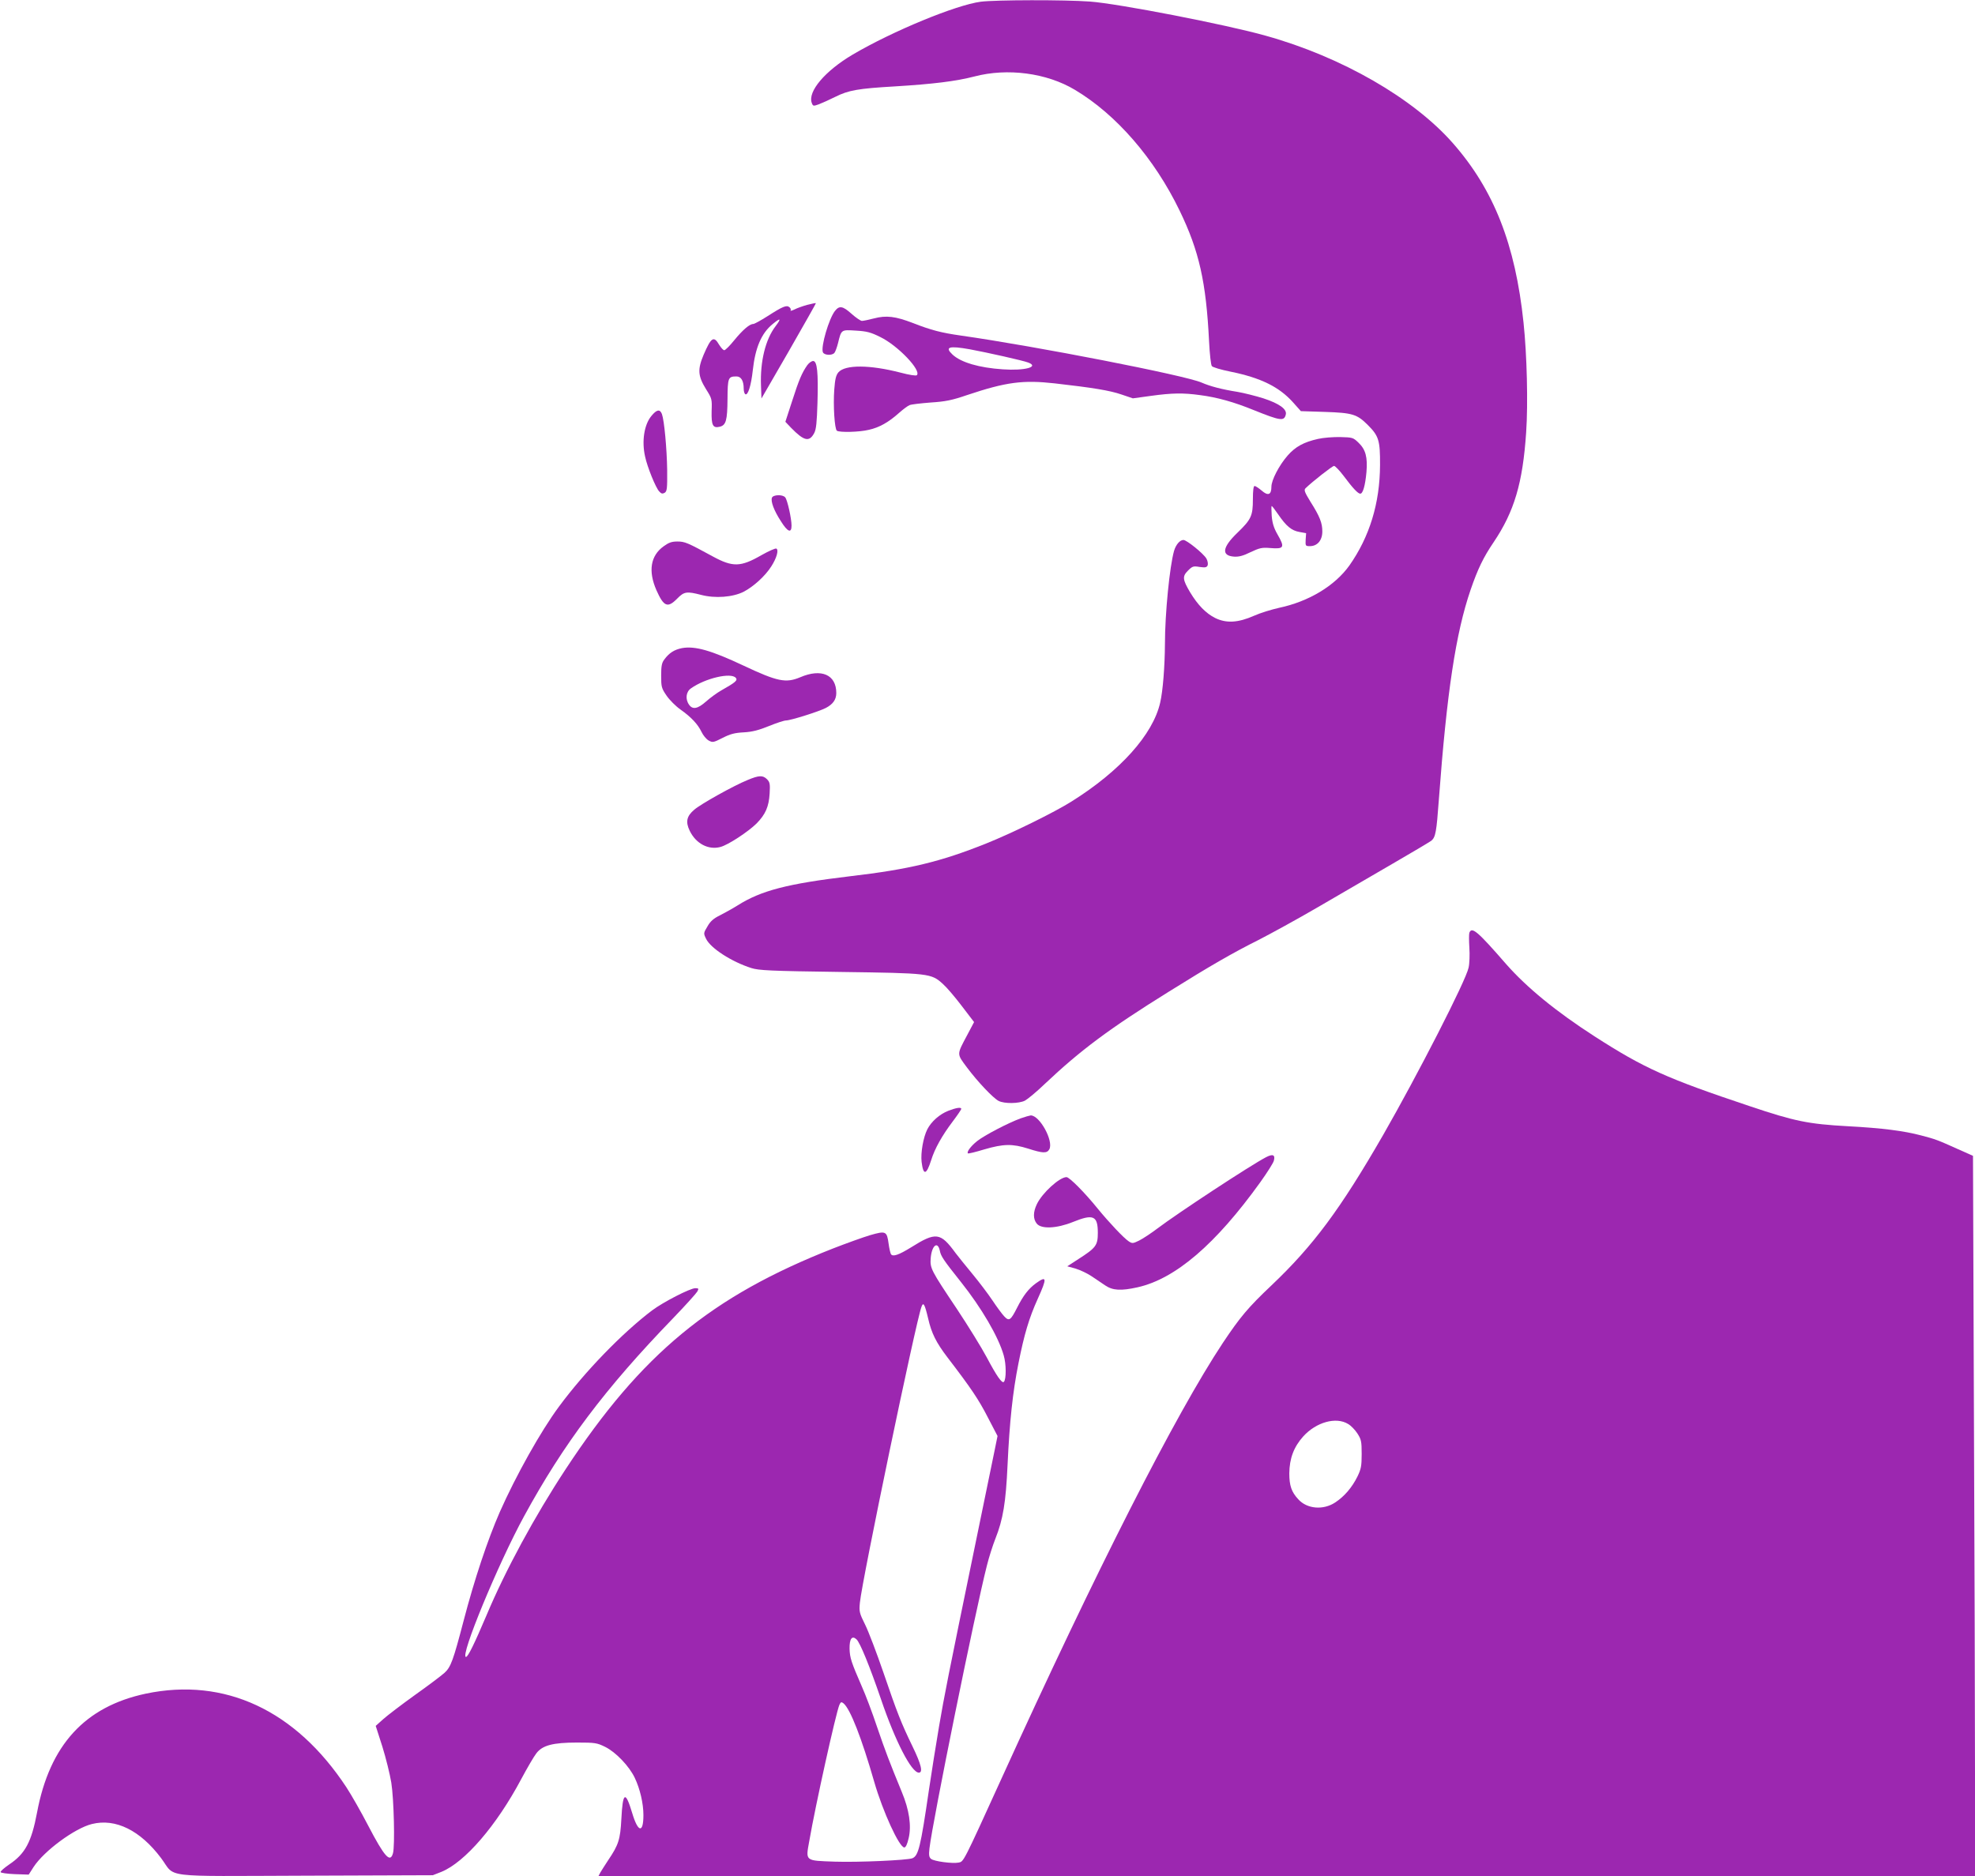
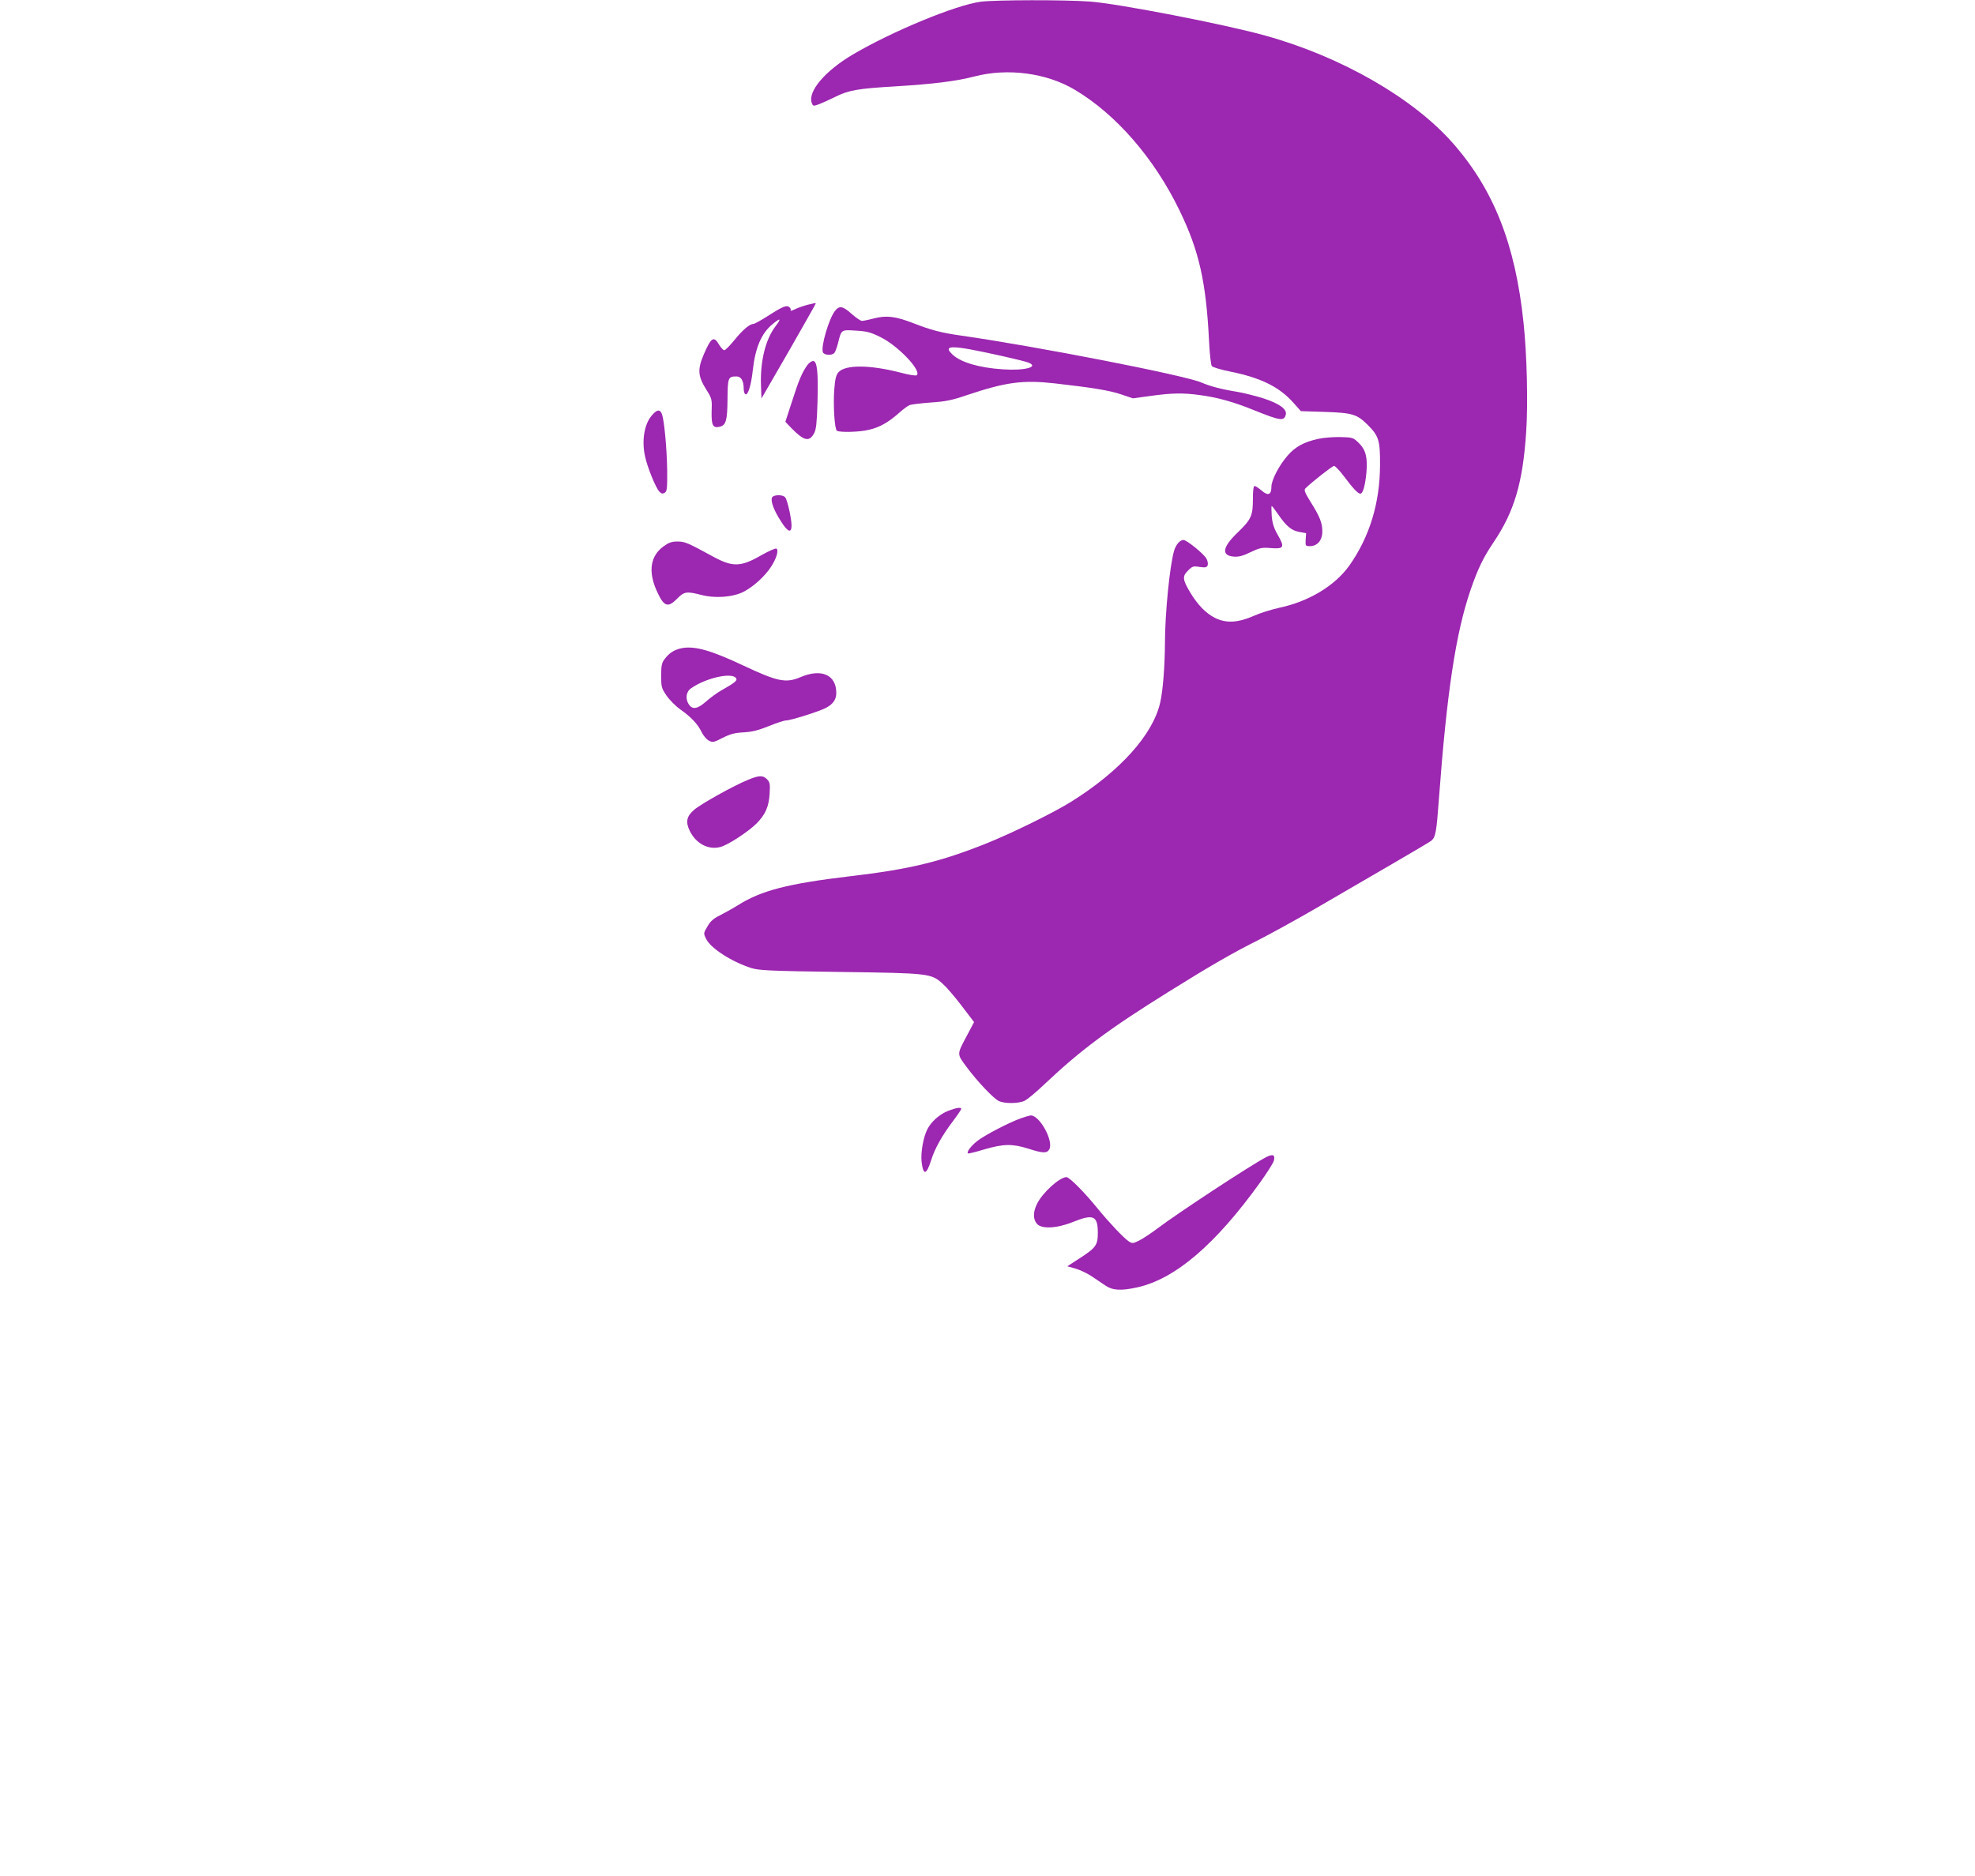
<svg xmlns="http://www.w3.org/2000/svg" version="1.0" width="1280pt" height="1216pt" viewBox="0 0 1280 1216" preserveAspectRatio="xMidYMid meet">
  <g transform="translate(0,1216) scale(0.1,-0.1)" fill="#9c27b0" stroke="none">
    <path d="M6357 12149 c-161 -21 -571 -190 -831 -343 -179 -106 -292 -239 -265 -313 8 -21 10 -22 46 -9 21 8 70 30 108 49 85 42 144 53 385 67 246 15 394 33 514 64 216 57 470 23 652 -86 269 -160 516 -446 679 -783 127 -262 172 -464 191 -848 4 -82 12 -153 18 -160 6 -8 61 -24 121 -36 197 -40 316 -99 406 -200 l50 -56 157 -5 c178 -6 207 -15 277 -85 71 -71 80 -100 79 -260 -1 -247 -68 -465 -199 -651 -94 -131 -262 -233 -456 -274 -49 -11 -121 -33 -161 -51 -104 -46 -180 -50 -252 -15 -60 30 -113 84 -163 167 -49 83 -51 103 -14 140 29 29 35 31 76 24 37 -5 46 -3 52 11 3 9 0 29 -8 43 -18 32 -128 121 -149 121 -23 0 -49 -30 -61 -71 -28 -98 -59 -405 -59 -604 -1 -144 -13 -303 -31 -380 -47 -206 -258 -442 -574 -640 -111 -70 -387 -206 -555 -273 -295 -118 -497 -167 -883 -212 -402 -48 -574 -92 -727 -189 -30 -19 -81 -47 -112 -63 -43 -21 -64 -39 -83 -73 -26 -43 -26 -45 -9 -80 29 -61 165 -149 294 -190 48 -15 121 -19 575 -25 581 -8 590 -9 666 -78 23 -20 77 -83 121 -141 l81 -106 -45 -85 c-68 -128 -68 -119 -2 -208 71 -95 170 -199 206 -218 37 -19 132 -18 171 2 18 10 75 57 127 107 233 220 416 357 805 599 269 168 415 252 581 335 76 39 252 135 389 215 138 80 355 207 483 281 128 74 240 141 249 148 27 23 33 57 48 263 52 701 110 1083 206 1363 46 134 83 211 149 308 134 199 189 384 211 712 13 190 5 503 -17 712 -53 506 -192 860 -457 1162 -256 292 -721 560 -1212 697 -258 73 -960 209 -1142 222 -165 12 -610 11 -706 -1z" />
    <path d="M5232 10184 c-29 -8 -66 -21 -83 -30 -17 -8 -29 -11 -25 -6 3 5 0 15 -8 21 -18 15 -43 5 -141 -58 -44 -28 -86 -51 -93 -51 -24 0 -68 -38 -123 -105 -29 -36 -58 -65 -65 -65 -7 0 -21 16 -33 35 -35 60 -52 49 -101 -65 -40 -95 -37 -137 16 -223 38 -60 39 -64 36 -143 -2 -91 8 -111 53 -100 40 10 49 40 50 179 1 139 4 147 58 147 30 0 47 -28 47 -80 0 -16 5 -32 10 -35 17 -11 38 55 49 156 16 146 56 239 128 298 52 43 59 39 19 -14 -65 -85 -100 -228 -94 -384 l3 -84 178 308 c97 169 176 309 175 310 -2 2 -27 -4 -56 -11z" />
    <path d="M5411 10144 c-39 -50 -92 -231 -78 -267 8 -20 60 -23 75 -4 6 7 16 35 23 62 22 90 20 88 116 82 71 -4 97 -11 159 -42 113 -55 267 -216 236 -247 -5 -5 -47 1 -107 17 -198 51 -357 52 -401 2 -16 -19 -22 -44 -27 -111 -8 -103 2 -258 17 -268 18 -12 147 -9 207 6 68 15 128 49 195 109 27 24 58 47 69 51 11 5 73 12 137 17 95 6 139 15 235 48 254 85 363 99 569 76 246 -28 357 -46 432 -72 l74 -25 117 16 c137 19 210 20 318 5 110 -14 221 -45 348 -97 174 -70 197 -73 208 -30 10 35 -41 72 -145 106 -51 16 -127 35 -168 42 -101 16 -177 36 -232 60 -106 47 -1076 236 -1561 305 -127 18 -192 35 -310 81 -114 44 -173 51 -253 30 -34 -9 -69 -16 -78 -16 -8 0 -38 20 -66 45 -58 52 -80 56 -109 19z m874 -248 c109 -20 346 -73 379 -86 74 -28 -23 -54 -164 -44 -154 10 -273 45 -327 96 -52 49 -23 58 112 34z" />
    <path d="M5232 9793 c-35 -50 -54 -95 -98 -232 l-44 -135 37 -39 c84 -86 118 -94 150 -34 13 25 17 69 21 194 6 200 -2 273 -28 273 -10 0 -27 -12 -38 -27z" />
    <path d="M4221 9463 c-46 -56 -63 -163 -40 -263 14 -67 69 -202 91 -225 14 -16 22 -17 36 -9 15 10 17 28 16 146 -2 140 -19 323 -34 364 -13 34 -34 30 -69 -13z" />
    <path d="M8542 9315 c-93 -21 -146 -50 -197 -108 -55 -63 -105 -159 -105 -202 0 -53 -22 -61 -63 -25 -19 16 -40 30 -46 30 -7 0 -11 -29 -11 -86 0 -108 -11 -131 -100 -217 -99 -95 -106 -149 -22 -155 30 -2 59 5 107 29 57 27 74 31 123 27 95 -8 101 2 51 89 -23 40 -33 72 -37 119 -2 35 -3 64 0 64 3 0 21 -24 41 -53 54 -79 88 -106 138 -115 l44 -8 -3 -42 c-2 -41 -1 -42 28 -42 48 0 80 38 80 95 0 55 -16 97 -77 193 -38 62 -43 76 -32 87 43 42 174 145 185 145 7 0 34 -28 60 -62 62 -83 95 -118 110 -118 17 0 32 52 40 140 8 96 -5 146 -51 190 -35 34 -39 35 -118 37 -45 1 -111 -4 -145 -12z" />
    <path d="M5003 8934 c-9 -24 13 -83 57 -151 44 -71 70 -82 70 -30 0 46 -27 167 -41 183 -16 20 -78 18 -86 -2z" />
    <path d="M4301 8619 c-85 -61 -101 -160 -47 -284 48 -108 73 -118 135 -55 45 46 62 48 155 24 91 -24 205 -15 275 20 65 34 140 102 180 165 34 53 49 105 33 115 -6 4 -50 -16 -98 -43 -134 -77 -185 -78 -314 -8 -165 90 -182 97 -230 97 -37 0 -56 -7 -89 -31z" />
    <path d="M4420 7959 c-50 -10 -83 -31 -114 -73 -17 -22 -21 -42 -21 -105 0 -73 2 -82 35 -130 19 -28 60 -69 90 -90 71 -50 113 -96 137 -146 10 -21 30 -46 46 -55 26 -14 31 -13 90 17 49 25 78 33 137 36 56 3 97 14 164 41 49 20 98 36 110 36 29 0 211 57 258 81 46 24 68 54 68 97 0 119 -97 161 -234 102 -93 -39 -147 -28 -366 75 -212 100 -316 129 -400 114z m349 -193 c13 -16 -2 -29 -94 -81 -27 -15 -72 -48 -99 -72 -54 -48 -87 -54 -110 -21 -26 36 -20 84 12 106 93 66 260 105 291 68z" />
-     <path d="M4845 7104 c-91 -37 -302 -155 -345 -192 -50 -42 -58 -79 -30 -137 40 -83 121 -126 199 -105 50 13 179 98 234 152 58 59 80 109 85 194 4 63 1 75 -17 93 -27 27 -52 26 -126 -5z" />
-     <path d="M9523 6114 c-3 -8 -3 -52 0 -97 3 -45 1 -103 -5 -129 -17 -84 -332 -698 -554 -1085 -277 -481 -453 -718 -724 -975 -151 -143 -203 -205 -315 -373 -306 -462 -819 -1470 -1435 -2825 -250 -549 -244 -536 -277 -543 -40 -8 -160 8 -179 24 -13 11 -15 25 -10 69 20 173 294 1525 372 1832 13 53 38 131 55 174 50 126 68 235 79 479 13 278 33 470 71 660 37 186 68 291 125 417 61 135 59 151 -12 100 -48 -35 -82 -79 -122 -158 -42 -83 -52 -90 -84 -56 -14 15 -48 61 -76 103 -28 42 -87 120 -131 173 -44 53 -92 113 -108 134 -98 134 -127 138 -288 37 -81 -50 -119 -63 -131 -44 -4 8 -11 38 -15 68 -11 81 -18 84 -119 55 -47 -14 -155 -53 -240 -86 -790 -310 -1243 -684 -1734 -1431 -201 -306 -390 -654 -515 -952 -77 -181 -118 -265 -131 -265 -41 0 207 601 376 911 256 470 526 829 966 1284 80 83 150 161 157 173 11 20 9 22 -13 22 -33 0 -208 -90 -280 -144 -193 -146 -436 -397 -603 -623 -118 -159 -280 -449 -384 -684 -79 -181 -164 -435 -235 -707 -66 -252 -82 -298 -123 -335 -20 -18 -106 -83 -192 -144 -85 -61 -178 -132 -205 -156 l-49 -44 43 -134 c23 -74 49 -179 58 -234 17 -106 24 -410 11 -457 -18 -66 -55 -24 -161 179 -45 87 -109 199 -141 248 -329 500 -789 714 -1300 607 -395 -84 -623 -333 -705 -771 -36 -191 -77 -267 -180 -336 -32 -22 -58 -44 -56 -50 1 -5 43 -11 92 -13 l90 -3 32 50 c68 104 267 251 378 278 153 38 313 -41 448 -221 98 -131 -17 -117 935 -114 l826 3 56 22 c152 62 357 300 517 601 39 73 83 148 98 167 39 52 107 70 264 70 117 0 129 -2 182 -28 69 -34 156 -125 192 -201 34 -71 56 -166 56 -241 0 -120 -35 -114 -73 14 -44 146 -61 137 -70 -40 -7 -132 -18 -167 -85 -266 -21 -32 -44 -68 -51 -80 l-12 -23 4461 0 4460 0 0 668 c0 368 -3 1418 -7 2334 l-6 1666 -101 45 c-129 58 -142 63 -234 87 -113 30 -253 48 -477 60 -255 14 -344 32 -635 130 -536 179 -685 246 -1005 452 -250 161 -440 317 -573 468 -187 215 -223 245 -239 204z m-3432 -2061 c7 -36 24 -61 137 -203 133 -167 243 -355 277 -475 17 -57 17 -156 1 -172 -12 -12 -47 38 -111 159 -33 62 -120 203 -193 313 -170 254 -175 264 -170 331 7 81 45 112 59 47z m-76 -438 c22 -97 52 -157 126 -254 154 -201 202 -273 261 -388 l63 -121 -17 -84 c-9 -45 -65 -315 -123 -598 -187 -908 -203 -991 -239 -1200 -19 -113 -49 -299 -66 -415 -54 -370 -68 -424 -107 -440 -35 -13 -350 -27 -502 -22 -196 7 -190 2 -166 134 40 232 173 831 195 882 9 20 13 21 27 10 44 -37 117 -224 199 -509 55 -191 162 -425 195 -425 9 0 19 21 28 60 19 80 4 184 -45 301 -80 195 -105 260 -160 421 -31 93 -75 209 -97 258 -71 163 -79 189 -81 248 -1 65 16 88 45 61 23 -21 85 -173 159 -389 92 -271 197 -475 245 -475 28 0 16 53 -41 170 -73 151 -99 216 -190 483 -42 122 -94 259 -116 304 -38 77 -41 86 -35 145 13 141 363 1823 399 1917 12 34 21 19 43 -74z m2722 -685 c18 -10 45 -38 60 -61 25 -39 28 -51 28 -133 0 -79 -4 -98 -27 -146 -35 -71 -85 -130 -145 -169 -77 -51 -183 -42 -239 21 -44 47 -58 89 -58 168 1 96 29 171 90 239 84 93 213 129 291 81z" />
+     <path d="M4845 7104 c-91 -37 -302 -155 -345 -192 -50 -42 -58 -79 -30 -137 40 -83 121 -126 199 -105 50 13 179 98 234 152 58 59 80 109 85 194 4 63 1 75 -17 93 -27 27 -52 26 -126 -5" />
    <path d="M6146 4960 c-56 -22 -110 -69 -136 -120 -26 -51 -44 -152 -37 -212 11 -89 31 -85 62 12 23 75 71 160 139 250 31 41 56 78 56 82 0 13 -32 8 -84 -12z" />
    <path d="M6615 4911 c-82 -30 -237 -111 -283 -148 -41 -33 -68 -70 -59 -79 3 -3 51 9 107 26 124 36 181 37 283 5 96 -31 123 -32 138 -4 28 54 -63 220 -121 219 -8 -1 -37 -9 -65 -19z" />
    <path d="M8205 4659 c-105 -55 -573 -363 -704 -462 -41 -31 -94 -66 -118 -78 -41 -20 -45 -20 -68 -5 -32 21 -128 123 -200 211 -84 104 -184 205 -203 205 -45 0 -157 -102 -192 -175 -25 -52 -25 -96 -1 -126 29 -37 130 -32 234 10 133 54 162 41 162 -70 0 -81 -12 -97 -124 -169 l-74 -48 54 -15 c30 -9 76 -31 103 -49 27 -18 67 -45 89 -60 49 -33 102 -36 210 -12 245 55 506 279 795 681 45 63 85 126 88 140 10 38 -7 45 -51 22z" />
  </g>
</svg>